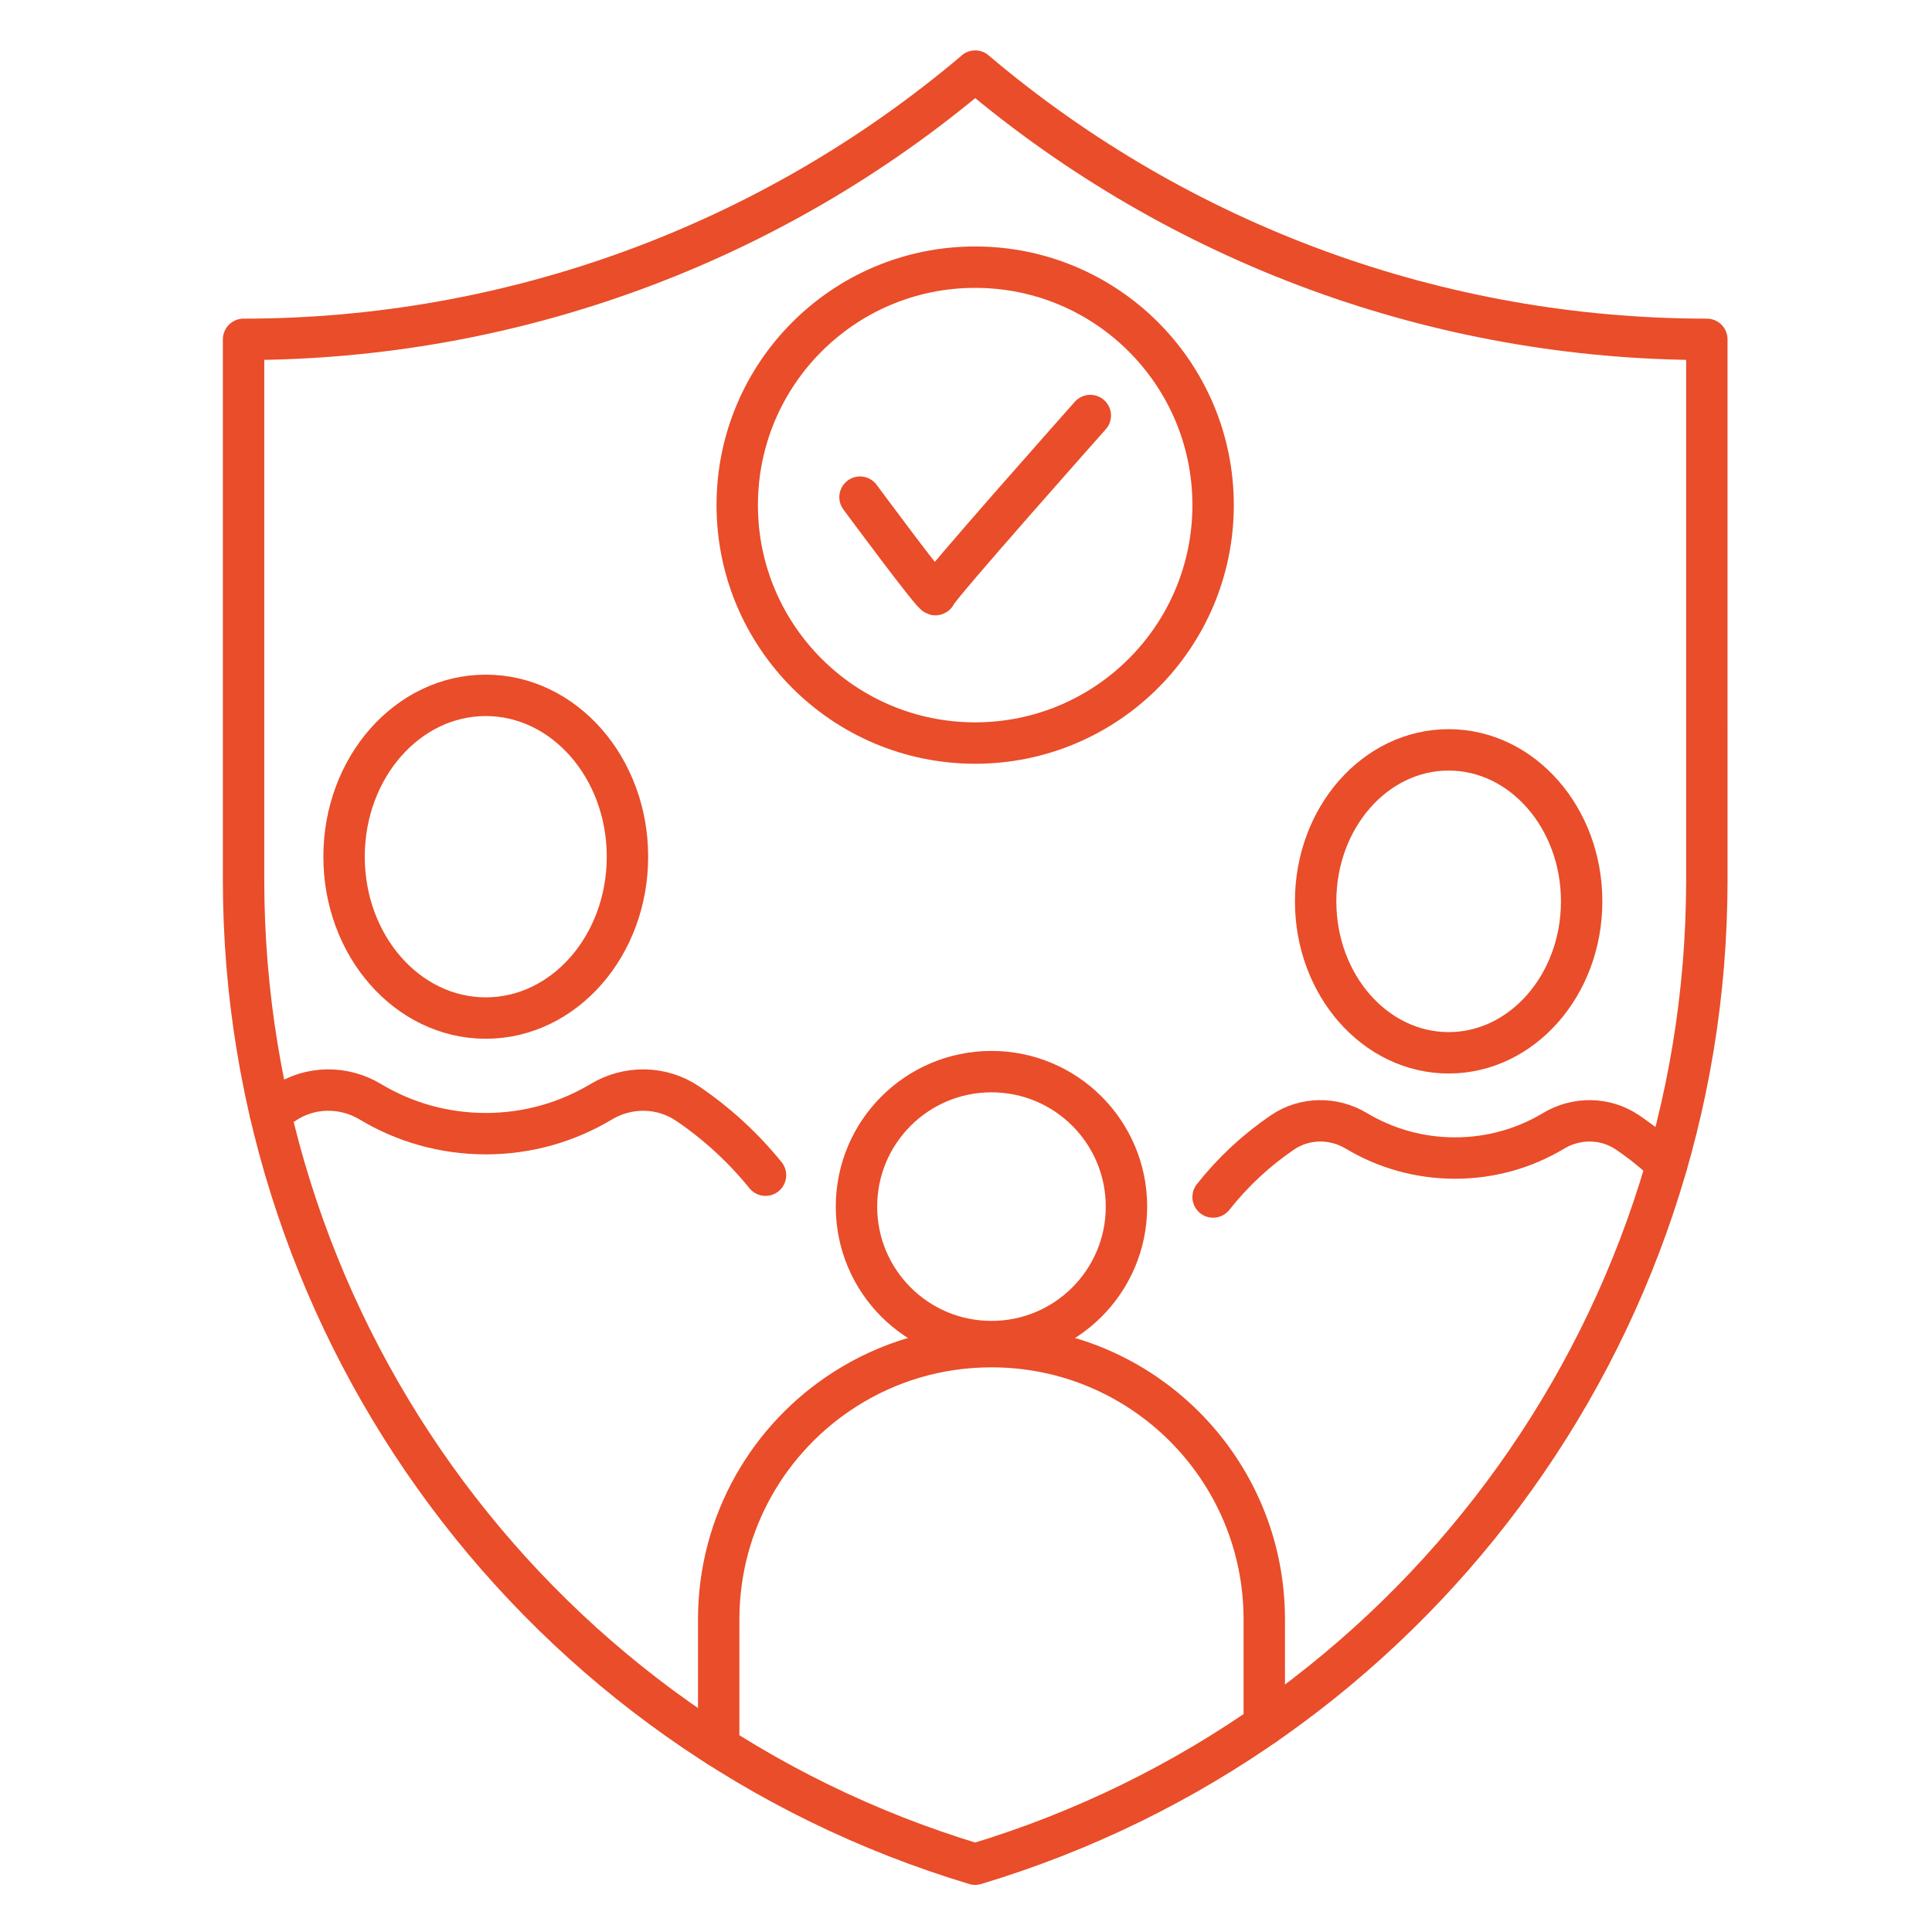
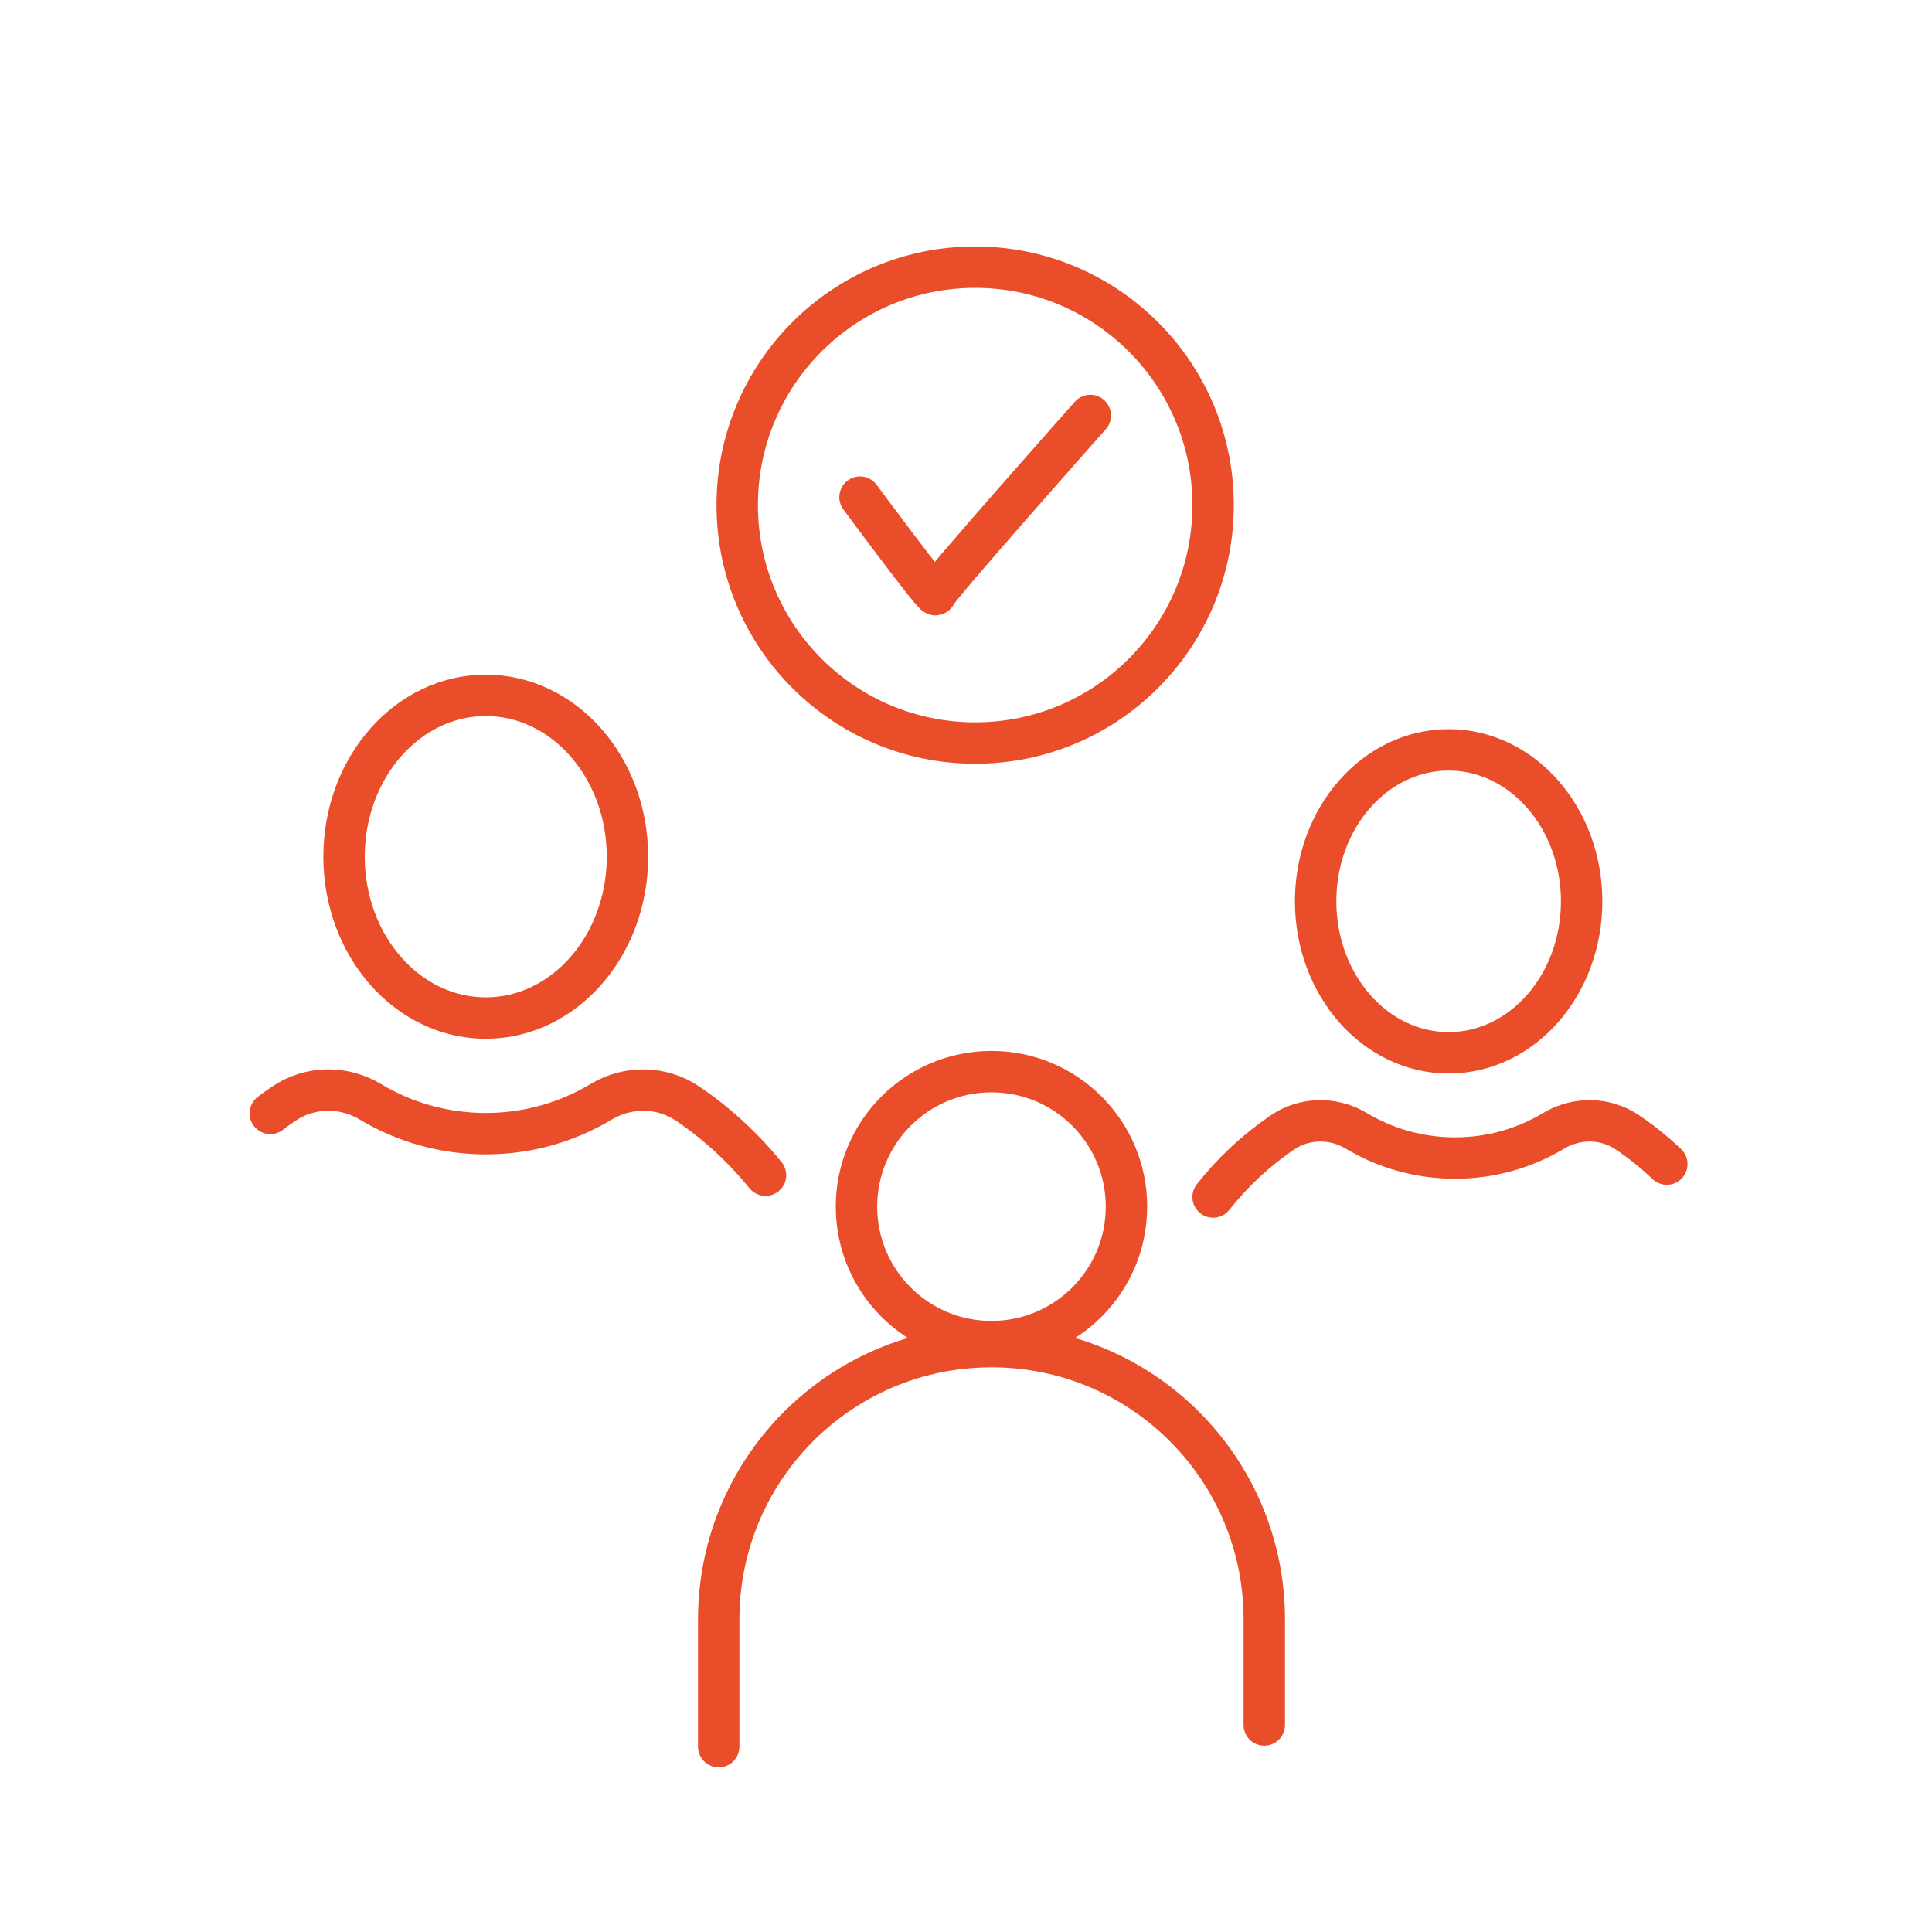
<svg xmlns="http://www.w3.org/2000/svg" version="1.1" x="0px" y="0px" width="70px" height="70px" viewBox="0 0 70 70" enable-background="new 0 0 70 70" xml:space="preserve">
  <g id="Calque_1" display="none">
    <g display="inline">
      <g>
        <path fill="#E94D29" d="M46.515,57.411c-0.187,0-0.364-0.072-0.497-0.204l-3.91-3.859c-0.277-0.273-0.281-0.723-0.007-0.999     c0.274-0.278,0.722-0.281,1-0.007l3.4,3.354l6.553-6.814c0.27-0.282,0.719-0.291,1-0.02c0.281,0.271,0.29,0.719,0.021,1     l-7.05,7.332c-0.132,0.137-0.312,0.215-0.501,0.216C46.521,57.411,46.518,57.411,46.515,57.411z" />
      </g>
      <g>
        <g>
          <g>
            <path fill="#E94D29" d="M44.896,31.662h-25.99c-0.391,0-0.708-0.317-0.708-0.707c0-0.391,0.317-0.708,0.708-0.708h25.99       c0.389,0,0.706,0.316,0.706,0.708C45.602,31.345,45.284,31.662,44.896,31.662z" />
          </g>
          <g>
            <path fill="#E94D29" d="M39.063,25.411H24.737c-0.391,0-0.707-0.317-0.707-0.708c0-0.39,0.316-0.707,0.707-0.707h14.325       c0.392,0,0.708,0.317,0.708,0.707C39.771,25.094,39.454,25.411,39.063,25.411z" />
          </g>
          <g>
            <path fill="#E94D29" d="M44.896,37.497h-25.99c-0.391,0-0.708-0.316-0.708-0.708c0-0.39,0.317-0.707,0.708-0.707h25.99       c0.389,0,0.706,0.317,0.706,0.707C45.602,37.181,45.284,37.497,44.896,37.497z" />
          </g>
          <g>
            <path fill="#E94D29" d="M32.605,43.325H18.908c-0.39,0-0.707-0.317-0.707-0.708c0-0.39,0.317-0.706,0.707-0.706h13.697       c0.391,0,0.707,0.316,0.707,0.706C33.313,43.008,32.996,43.325,32.605,43.325z" />
          </g>
          <g>
            <path fill="#E94D29" d="M32.605,49.172H18.908c-0.39,0-0.707-0.316-0.707-0.707s0.317-0.708,0.707-0.708h13.697       c0.391,0,0.707,0.317,0.707,0.708S32.996,49.172,32.605,49.172z" />
          </g>
        </g>
        <g>
          <g>
            <path fill="#E94D29" d="M34.512,61.22H11.181c-1.148,0-2.083-0.9-2.083-2.007V11.434c0-1.087,0.964-2.006,2.105-2.006h6.351       c0.39,0,0.707,0.316,0.707,0.708c0,0.39-0.317,0.707-0.707,0.707h-6.351c-0.361,0-0.69,0.283-0.69,0.592v47.779       c0,0.332,0.294,0.592,0.668,0.592h23.331c0.39,0,0.707,0.317,0.707,0.708S34.902,61.22,34.512,61.22z" />
          </g>
          <g>
            <path fill="#E94D29" d="M53.988,37.498c-0.39,0-0.707-0.316-0.707-0.708V11.434c0-0.315-0.322-0.592-0.69-0.592H46.24       c-0.391,0-0.708-0.317-0.708-0.707c0-0.391,0.317-0.708,0.708-0.708h6.351c1.16,0,2.104,0.899,2.104,2.006V36.79       C54.695,37.182,54.379,37.498,53.988,37.498z" />
          </g>
          <g>
            <path fill="#E94D29" d="M32.733,56.397H14.039c-0.391,0-0.707-0.317-0.707-0.708V14.958c0-0.39,0.316-0.707,0.707-0.707h3.45       c0.392,0,0.708,0.317,0.708,0.707c0,0.391-0.316,0.708-0.708,0.708h-2.743v39.315h17.987c0.39,0,0.707,0.317,0.707,0.708       S33.124,56.397,32.733,56.397z" />
          </g>
          <g>
            <path fill="#E94D29" d="M49.776,35.727c-0.392,0-0.709-0.316-0.709-0.708V15.666h-2.743c-0.39,0-0.707-0.317-0.707-0.708       c0-0.39,0.317-0.707,0.707-0.707h3.452c0.39,0,0.706,0.317,0.706,0.707v20.061C50.482,35.41,50.166,35.727,49.776,35.727z" />
          </g>
        </g>
        <g>
          <path fill="#E94D29" d="M42.102,17.522H21.694c-1.047,0-1.9-0.815-1.9-1.816v-4.7c0-1.837,1.583-3.332,3.529-3.332h2.412      c0.372-2.715,2.85-4.819,5.842-4.819h0.642c2.992,0,5.47,2.104,5.841,4.819h2.421c1.942,0,3.52,1.491,3.52,3.323v4.709      C44,16.707,43.148,17.522,42.102,17.522z M23.323,9.088c-1.167,0-2.115,0.86-2.115,1.917v4.7c0,0.222,0.218,0.401,0.486,0.401      h20.408c0.268,0,0.484-0.18,0.484-0.401v-4.709c0-1.052-0.944-1.909-2.105-1.909h-3.081c-0.391,0-0.706-0.317-0.706-0.707      c0-2.268-2.009-4.112-4.475-4.112h-0.642c-2.467,0-4.474,1.844-4.474,4.112c0,0.39-0.317,0.707-0.708,0.707H23.323z" />
        </g>
        <g>
          <path fill="#E94D29" d="M31.897,8.819c-1.012,0-1.835-0.788-1.835-1.756c0-0.969,0.823-1.756,1.835-1.756      c1.013,0,1.836,0.788,1.836,1.756C33.733,8.031,32.91,8.819,31.897,8.819z M31.897,6.721c-0.228,0-0.42,0.156-0.42,0.342      c0,0.185,0.192,0.342,0.42,0.342c0.229,0,0.421-0.157,0.421-0.342C32.318,6.877,32.125,6.721,31.897,6.721z" />
        </g>
      </g>
      <g>
        <path fill="#E94D29" d="M48.083,67.265c-0.27,0-0.541-0.041-0.799-0.122l0,0c-7.846-2.508-10.424-7.688-11.265-10.554     c-0.237-0.813-0.358-1.665-0.358-2.531V43.102c0-0.211,0.094-0.41,0.256-0.544c0.162-0.136,0.377-0.19,0.583-0.15     c5.003,0.954,9.473-2.278,10.723-3.292c0.507-0.41,1.214-0.411,1.72,0c1.251,1.014,5.719,4.247,10.723,3.292     c0.207-0.04,0.421,0.016,0.583,0.15c0.163,0.134,0.258,0.333,0.258,0.544v10.963c0,0.814-0.103,1.598-0.304,2.328     c-0.647,2.352-3.047,8.105-11.321,10.75C48.625,67.224,48.354,67.265,48.083,67.265z M37.076,43.924v10.134     c0,0.73,0.103,1.448,0.302,2.134c0.761,2.595,3.114,7.295,10.337,9.603l0,0c0.238,0.076,0.499,0.076,0.737,0     c7.341-2.346,9.658-7.132,10.388-9.777c0.166-0.608,0.252-1.264,0.252-1.952V43.924c-5.206,0.588-9.668-2.605-11.009-3.685     c-1.227,0.989-5.08,3.756-9.726,3.757C37.937,43.996,37.509,43.973,37.076,43.924z" />
      </g>
    </g>
  </g>
  <g id="Calque_2">
    <g>
-       <path fill="none" stroke="#E94D29" stroke-width="1.5" stroke-linecap="round" stroke-linejoin="round" stroke-miterlimit="10" d="    M8.825,31.886V26.27V12.295c9.698,0,19.085-3.436,26.491-9.701l0.017-0.018l0.019,0.018c3.701,3.131,7.899,5.557,12.383,7.201    c4.484,1.643,9.257,2.5,14.107,2.5V26.27v5.616c0,16.467-10.808,30.938-26.509,35.657C19.631,62.824,8.825,48.353,8.825,31.886z" />
      <g>
        <path fill="none" stroke="#E94D29" stroke-width="1.5" stroke-linecap="round" stroke-linejoin="round" stroke-miterlimit="10" d="     M40.814,43.719c0,2.701-2.189,4.89-4.891,4.89s-4.891-2.188-4.891-4.89c0-2.704,2.19-4.892,4.891-4.892     S40.814,41.015,40.814,43.719z" />
      </g>
      <g>
        <ellipse fill="none" stroke="#E94D29" stroke-width="1.5" stroke-linecap="round" stroke-linejoin="round" stroke-miterlimit="10" cx="52.487" cy="32.657" rx="4.819" ry="5.488" />
        <path fill="none" stroke="#E94D29" stroke-width="1.5" stroke-linecap="round" stroke-linejoin="round" stroke-miterlimit="10" d="     M43.953,43.37c0.712-0.903,1.56-1.692,2.513-2.341c0.803-0.544,1.849-0.555,2.679-0.055c1.046,0.626,2.269,0.984,3.573,0.984     s2.527-0.358,3.569-0.984c0.831-0.5,1.878-0.489,2.68,0.055c0.508,0.343,0.986,0.728,1.425,1.148" />
      </g>
      <g>
        <ellipse fill="none" stroke="#E94D29" stroke-width="1.5" stroke-linecap="round" stroke-linejoin="round" stroke-miterlimit="10" cx="17.6" cy="31.04" rx="5.134" ry="5.846" />
        <path fill="none" stroke="#E94D29" stroke-width="1.5" stroke-linecap="round" stroke-linejoin="round" stroke-miterlimit="10" d="     M9.795,40.34c0.159-0.126,0.325-0.239,0.494-0.355c0.939-0.635,2.161-0.649,3.133-0.064c1.22,0.732,2.648,1.154,4.179,1.154     c1.526,0,2.956-0.422,4.178-1.154c0.972-0.585,2.194-0.57,3.133,0.064c1.064,0.72,2.017,1.598,2.824,2.594" />
      </g>
      <path fill="none" stroke="#E94D29" stroke-width="1.5" stroke-linecap="round" stroke-linejoin="round" stroke-miterlimit="10" d="    M26.04,63.284v-4.609c0-3.515,1.831-6.599,4.592-8.351c1.53-0.973,3.343-1.533,5.292-1.533c2.731,0,5.2,1.104,6.989,2.893    c1.79,1.791,2.894,4.259,2.894,6.991v3.824" />
      <g>
        <circle fill="none" stroke="#E94D29" stroke-width="1.5" stroke-linecap="round" stroke-linejoin="round" stroke-miterlimit="10" cx="35.332" cy="18.301" r="8.621" />
        <path fill="none" stroke="#E94D29" stroke-width="1.5" stroke-linecap="round" stroke-linejoin="round" stroke-miterlimit="10" d="     M31.16,18.013c0,0,2.737,3.703,2.737,3.527c0-0.175,5.607-6.485,5.607-6.485" />
      </g>
    </g>
  </g>
  <g id="Calque_3" display="none">
    <g display="inline">
      <g>
        <path fill="#E94D29" d="M50.197,63.832H7.277c-0.391,0-0.708-0.316-0.708-0.708V6.508c0-0.391,0.316-0.708,0.708-0.708h29.077     c0.168,0,0.33,0.06,0.457,0.168L50.656,17.74c0.158,0.134,0.249,0.332,0.249,0.539v11.012c0,0.391-0.316,0.708-0.708,0.708     c-0.39,0-0.707-0.317-0.707-0.708V18.605L36.093,7.214H7.984v55.204H49.49v-9.897c0-0.392,0.317-0.709,0.707-0.709     c0.392,0,0.708,0.317,0.708,0.709v10.604C50.905,63.516,50.589,63.832,50.197,63.832z" />
      </g>
      <g>
        <path fill="#E94D29" d="M42.79,18.966h-6.437c-0.391,0-0.707-0.317-0.707-0.707V6.514c0-0.391,0.316-0.708,0.707-0.708     c0.389,0,0.707,0.316,0.707,0.708v11.039h5.729c0.39,0,0.706,0.316,0.706,0.707C43.496,18.649,43.18,18.966,42.79,18.966z" />
      </g>
      <g>
        <g>
          <path fill="#E94D29" d="M44.149,32.529H13.314c-0.391,0-0.707-0.317-0.707-0.708c0-0.391,0.316-0.708,0.707-0.708h30.835      c0.39,0,0.707,0.316,0.707,0.708C44.856,32.212,44.539,32.529,44.149,32.529z" />
        </g>
        <g>
          <path fill="#E94D29" d="M19.14,41.719h-5.826c-0.391,0-0.707-0.316-0.707-0.708v-5.825c0-0.39,0.316-0.707,0.707-0.707h5.826      c0.39,0,0.707,0.317,0.707,0.707v5.825C19.847,41.402,19.53,41.719,19.14,41.719z M14.022,40.306h4.411v-4.411h-4.411V40.306z" />
        </g>
        <g>
          <path fill="#E94D29" d="M19.14,50.056h-5.826c-0.391,0-0.707-0.316-0.707-0.707v-5.825c0-0.392,0.316-0.708,0.707-0.708h5.826      c0.39,0,0.707,0.316,0.707,0.708v5.825C19.847,49.739,19.53,50.056,19.14,50.056z M14.022,48.641h4.411v-4.411h-4.411V48.641z" />
        </g>
        <g>
          <path fill="#E94D29" d="M19.14,58.394h-5.826c-0.391,0-0.707-0.318-0.707-0.709v-5.825c0-0.391,0.316-0.707,0.707-0.707h5.826      c0.39,0,0.707,0.316,0.707,0.707v5.825C19.847,58.075,19.53,58.394,19.14,58.394z M14.022,56.979h4.411v-4.411h-4.411V56.979z" />
        </g>
        <g>
          <path fill="#E94D29" d="M43.331,38.809H22.25c-0.39,0-0.707-0.316-0.707-0.707c0-0.392,0.317-0.707,0.707-0.707h21.082      c0.391,0,0.708,0.315,0.708,0.707C44.039,38.492,43.722,38.809,43.331,38.809z" />
        </g>
        <g>
          <path fill="#E94D29" d="M37.815,47.137H22.25c-0.39,0-0.707-0.316-0.707-0.706c0-0.391,0.317-0.708,0.707-0.708h15.566      c0.392,0,0.707,0.317,0.707,0.708C38.522,46.82,38.207,47.137,37.815,47.137z" />
        </g>
        <g>
          <path fill="#E94D29" d="M36.354,55.485H22.25c-0.39,0-0.707-0.317-0.707-0.709c0-0.389,0.317-0.705,0.707-0.705h14.104      c0.391,0,0.707,0.316,0.707,0.705C37.061,55.168,36.744,55.485,36.354,55.485z" />
        </g>
      </g>
      <g>
        <g>
          <path fill="#E94D29" d="M18.387,29.592v-2.236c-1.285-0.022-2.613-0.42-3.388-0.974l0.531-1.484      c0.797,0.531,1.949,0.952,3.189,0.952c1.572,0,2.635-0.909,2.635-2.171c0-1.219-0.864-1.971-2.503-2.636      c-2.258-0.884-3.654-1.904-3.654-3.83c0-1.839,1.308-3.233,3.345-3.566V11.41h1.373v2.149c1.329,0.042,2.237,0.397,2.88,0.775      l-0.555,1.462c-0.465-0.267-1.373-0.754-2.791-0.754c-1.704,0-2.347,1.019-2.347,1.904c0,1.153,0.82,1.727,2.747,2.525      c2.281,0.93,3.432,2.081,3.432,4.052c0,1.75-1.217,3.39-3.498,3.764v2.304H18.387z" />
        </g>
      </g>
      <g>
        <path fill="#E94D29" d="M40.31,54.29c-0.154,0-0.309-0.053-0.436-0.15c-0.205-0.16-0.307-0.422-0.262-0.68l1.27-7.238     c0.02-0.113,0.068-0.222,0.138-0.312l16.99-21.776c0.748-0.958,2.136-1.129,3.094-0.382l3.083,2.405     c0.959,0.748,1.13,2.136,0.382,3.095l0,0L47.579,51.026c-0.071,0.091-0.164,0.164-0.27,0.211l-6.713,2.991     C40.505,54.269,40.407,54.29,40.31,54.29z M42.245,46.64l-1.01,5.755l5.337-2.378l16.881-21.635     c0.13-0.167,0.188-0.374,0.161-0.583c-0.026-0.209-0.131-0.396-0.298-0.525l-3.082-2.405c-0.344-0.268-0.84-0.207-1.109,0.137     L42.245,46.64z M64.011,28.815h0.002H64.011z" />
      </g>
      <g>
        <path fill="#E94D29" d="M47.021,51.299c-0.152,0-0.306-0.05-0.435-0.15l-5.442-4.246c-0.309-0.24-0.363-0.686-0.124-0.992     c0.241-0.31,0.686-0.363,0.993-0.123l5.443,4.245c0.309,0.242,0.362,0.686,0.123,0.994C47.439,51.205,47.23,51.299,47.021,51.299     z" />
      </g>
    </g>
  </g>
  <g id="Calque_4" display="none">
    <g display="inline">
      <g>
        <g>
          <path fill="#E94D29" d="M58.163,27.708c-0.779,0-1.681-0.131-2.724-0.438c-1.588-0.477-3.096-1.251-4.484-2.297      c-1.35-1.034-2.719-1.928-4.075-2.664c-0.344-0.186-0.473-0.616-0.285-0.958c0.186-0.343,0.616-0.471,0.959-0.285      c1.421,0.77,2.854,1.706,4.258,2.781c1.251,0.943,2.608,1.64,4.03,2.068c2.634,0.771,4.419,0.356,5.304-1.239      c0.189-0.341,0.62-0.465,0.961-0.274c0.342,0.189,0.466,0.619,0.276,0.961C61.738,26.523,60.507,27.708,58.163,27.708z" />
        </g>
        <g>
-           <path fill="#E94D29" d="M11.443,27.706c-2.339,0-3.569-1.183-4.212-2.344c-0.189-0.342-0.066-0.771,0.275-0.961      c0.343-0.19,0.773-0.066,0.962,0.274c0.883,1.592,2.663,2.009,5.29,1.238c1.407-0.419,2.764-1.116,4.03-2.07      c0.811-0.603,1.512-1.095,2.151-1.509c0.327-0.212,0.766-0.119,0.978,0.208c0.212,0.329,0.119,0.767-0.209,0.979      c-0.612,0.397-1.291,0.873-2.073,1.454c-1.398,1.056-2.905,1.827-4.477,2.295C13.119,27.576,12.219,27.706,11.443,27.706z" />
-         </g>
+           </g>
      </g>
      <g>
        <g>
-           <path fill="#E94D29" d="M57.382,53.791c-4.449,0-8.227-2.547-9.187-6.195c-0.056-0.213-0.011-0.438,0.123-0.612      c0.135-0.173,0.342-0.275,0.562-0.275h17.006c0.22,0,0.426,0.103,0.561,0.275c0.135,0.174,0.18,0.399,0.123,0.612      C65.626,51.186,61.762,53.791,57.382,53.791z M49.881,48.122c1.144,2.513,4.138,4.256,7.501,4.256      c3.365,0,6.358-1.743,7.503-4.256H49.881z" />
-         </g>
+           </g>
        <g>
          <path fill="#E94D29" d="M48.879,48.122c-0.104,0-0.207-0.022-0.308-0.07c-0.351-0.169-0.499-0.592-0.329-0.943l8.504-17.62      c0.118-0.244,0.365-0.4,0.636-0.4c0.271,0,0.52,0.156,0.638,0.4l8.503,17.62c0.171,0.352,0.023,0.774-0.329,0.943      c-0.353,0.171-0.775,0.023-0.944-0.329l-7.867-16.3l-7.865,16.3C49.395,47.976,49.142,48.122,48.879,48.122z" />
        </g>
        <g>
          <path fill="#E94D29" d="M12.221,53.791c-4.45,0-8.228-2.547-9.188-6.195c-0.056-0.213-0.01-0.438,0.124-0.612      c0.134-0.173,0.341-0.275,0.56-0.275h17.006c0.219,0,0.426,0.103,0.56,0.275c0.134,0.174,0.18,0.399,0.124,0.612      C20.464,51.186,16.6,53.791,12.221,53.791z M4.719,48.122c1.144,2.513,4.138,4.256,7.502,4.256c3.363,0,6.358-1.743,7.502-4.256      H4.719z" />
        </g>
        <g>
          <path fill="#E94D29" d="M20.725,48.122c-0.264,0-0.516-0.146-0.638-0.399l-7.866-16.3l-7.867,16.3      c-0.169,0.353-0.593,0.5-0.944,0.329c-0.352-0.169-0.5-0.592-0.329-0.943l8.503-17.62c0.118-0.244,0.366-0.4,0.637-0.4      s0.519,0.156,0.637,0.4l8.503,17.62c0.169,0.352,0.022,0.774-0.33,0.943C20.932,48.1,20.828,48.122,20.725,48.122z" />
        </g>
      </g>
      <g>
        <g>
          <path fill="#E94D29" d="M39.438,23.875c-1.854,0-3.36-1.508-3.36-3.362v-9.134c0-1.853,1.507-3.361,3.36-3.361      s3.36,1.508,3.36,3.361v9.134C42.799,22.367,41.292,23.875,39.438,23.875z M39.438,9.433c-1.073,0-1.945,0.873-1.945,1.946      v9.134c0,1.072,0.872,1.947,1.945,1.947c1.074,0,1.946-0.875,1.946-1.947v-9.134C41.385,10.306,40.513,9.433,39.438,9.433z" />
        </g>
        <g>
          <path fill="#E94D29" d="M34.131,21.735c-1.854,0-3.361-1.509-3.361-3.362V9.239c0-1.853,1.508-3.36,3.361-3.36      s3.362,1.508,3.362,3.36v9.134C37.493,20.226,35.984,21.735,34.131,21.735z M34.131,7.293c-1.073,0-1.946,0.873-1.946,1.945      v9.134c0,1.074,0.874,1.947,1.946,1.947c1.073,0,1.947-0.873,1.947-1.947V9.239C36.078,8.166,35.204,7.293,34.131,7.293z" />
        </g>
        <g>
          <path fill="#E94D29" d="M28.824,19.161c-1.854,0-3.361-1.508-3.361-3.361v-3.852c0-1.854,1.507-3.361,3.361-3.361      c1.853,0,3.361,1.508,3.361,3.361v3.852C32.185,17.652,30.677,19.161,28.824,19.161z M28.824,10.001      c-1.074,0-1.946,0.874-1.946,1.946v3.852c0,1.074,0.873,1.947,1.946,1.947c1.073,0,1.946-0.873,1.946-1.947v-3.852      C30.77,10.875,29.897,10.001,28.824,10.001z" />
        </g>
        <g>
-           <path fill="#E94D29" d="M44.745,23.875c-1.853,0-3.36-1.508-3.36-3.362v-7.395c0-1.854,1.508-3.361,3.36-3.361      c1.854,0,3.362,1.508,3.362,3.361v7.395C48.107,22.367,46.6,23.875,44.745,23.875z M44.745,11.171      c-1.072,0-1.946,0.873-1.946,1.947v7.395c0,1.072,0.874,1.947,1.946,1.947l0,0c1.074,0,1.947-0.875,1.947-1.947v-7.395      C46.692,12.044,45.819,11.171,44.745,11.171z" />
-         </g>
+           </g>
      </g>
      <g>
        <g>
          <path fill="#E94D29" d="M26.17,63.706c-0.391,0-0.708-0.316-0.708-0.706V37.541c0-1.271-0.419-2.532-1.181-3.548l-3.209-4.291      c-0.943-1.261-1.462-2.821-1.462-4.396v-5.015c0-2.307,1.877-4.184,4.185-4.184c0.684,0,1.364,0.17,1.968,0.492l7.414,3.954      c0.892,0.476,1.519,1.316,1.72,2.307s-0.048,2.008-0.684,2.793c-1.148,1.42-3.255,1.663-4.695,0.543l-3.782-2.939      c-0.309-0.241-0.364-0.685-0.125-0.993c0.24-0.308,0.684-0.365,0.993-0.125l3.782,2.94c0.837,0.652,2.061,0.509,2.727-0.314      c0.37-0.456,0.514-1.048,0.398-1.623c-0.117-0.576-0.481-1.064-1-1.34l-7.414-3.954c-0.4-0.213-0.851-0.326-1.303-0.326      c-1.527,0-2.77,1.241-2.77,2.769v5.015c0,1.271,0.419,2.53,1.181,3.549l3.21,4.289c0.943,1.26,1.462,2.821,1.462,4.396V63      C26.877,63.39,26.561,63.706,26.17,63.706z" />
        </g>
        <g>
          <path fill="#E94D29" d="M45.395,63.711c-0.391,0-0.708-0.316-0.708-0.706V23.167c0-0.391,0.317-0.708,0.708-0.708      c0.39,0,0.707,0.316,0.707,0.708v39.838C46.102,63.395,45.784,63.711,45.395,63.711z" />
        </g>
      </g>
      <g>
        <path fill="#E94D29" d="M31.165,31.545c-0.032,0-0.063-0.002-0.096-0.006c-0.387-0.053-0.659-0.408-0.606-0.797     c0.265-1.962-0.745-3.773-0.755-3.792c-0.192-0.339-0.074-0.771,0.266-0.963c0.339-0.193,0.77-0.077,0.963,0.263     c0.051,0.09,1.259,2.234,0.928,4.683C31.816,31.287,31.513,31.545,31.165,31.545z" />
      </g>
    </g>
  </g>
</svg>